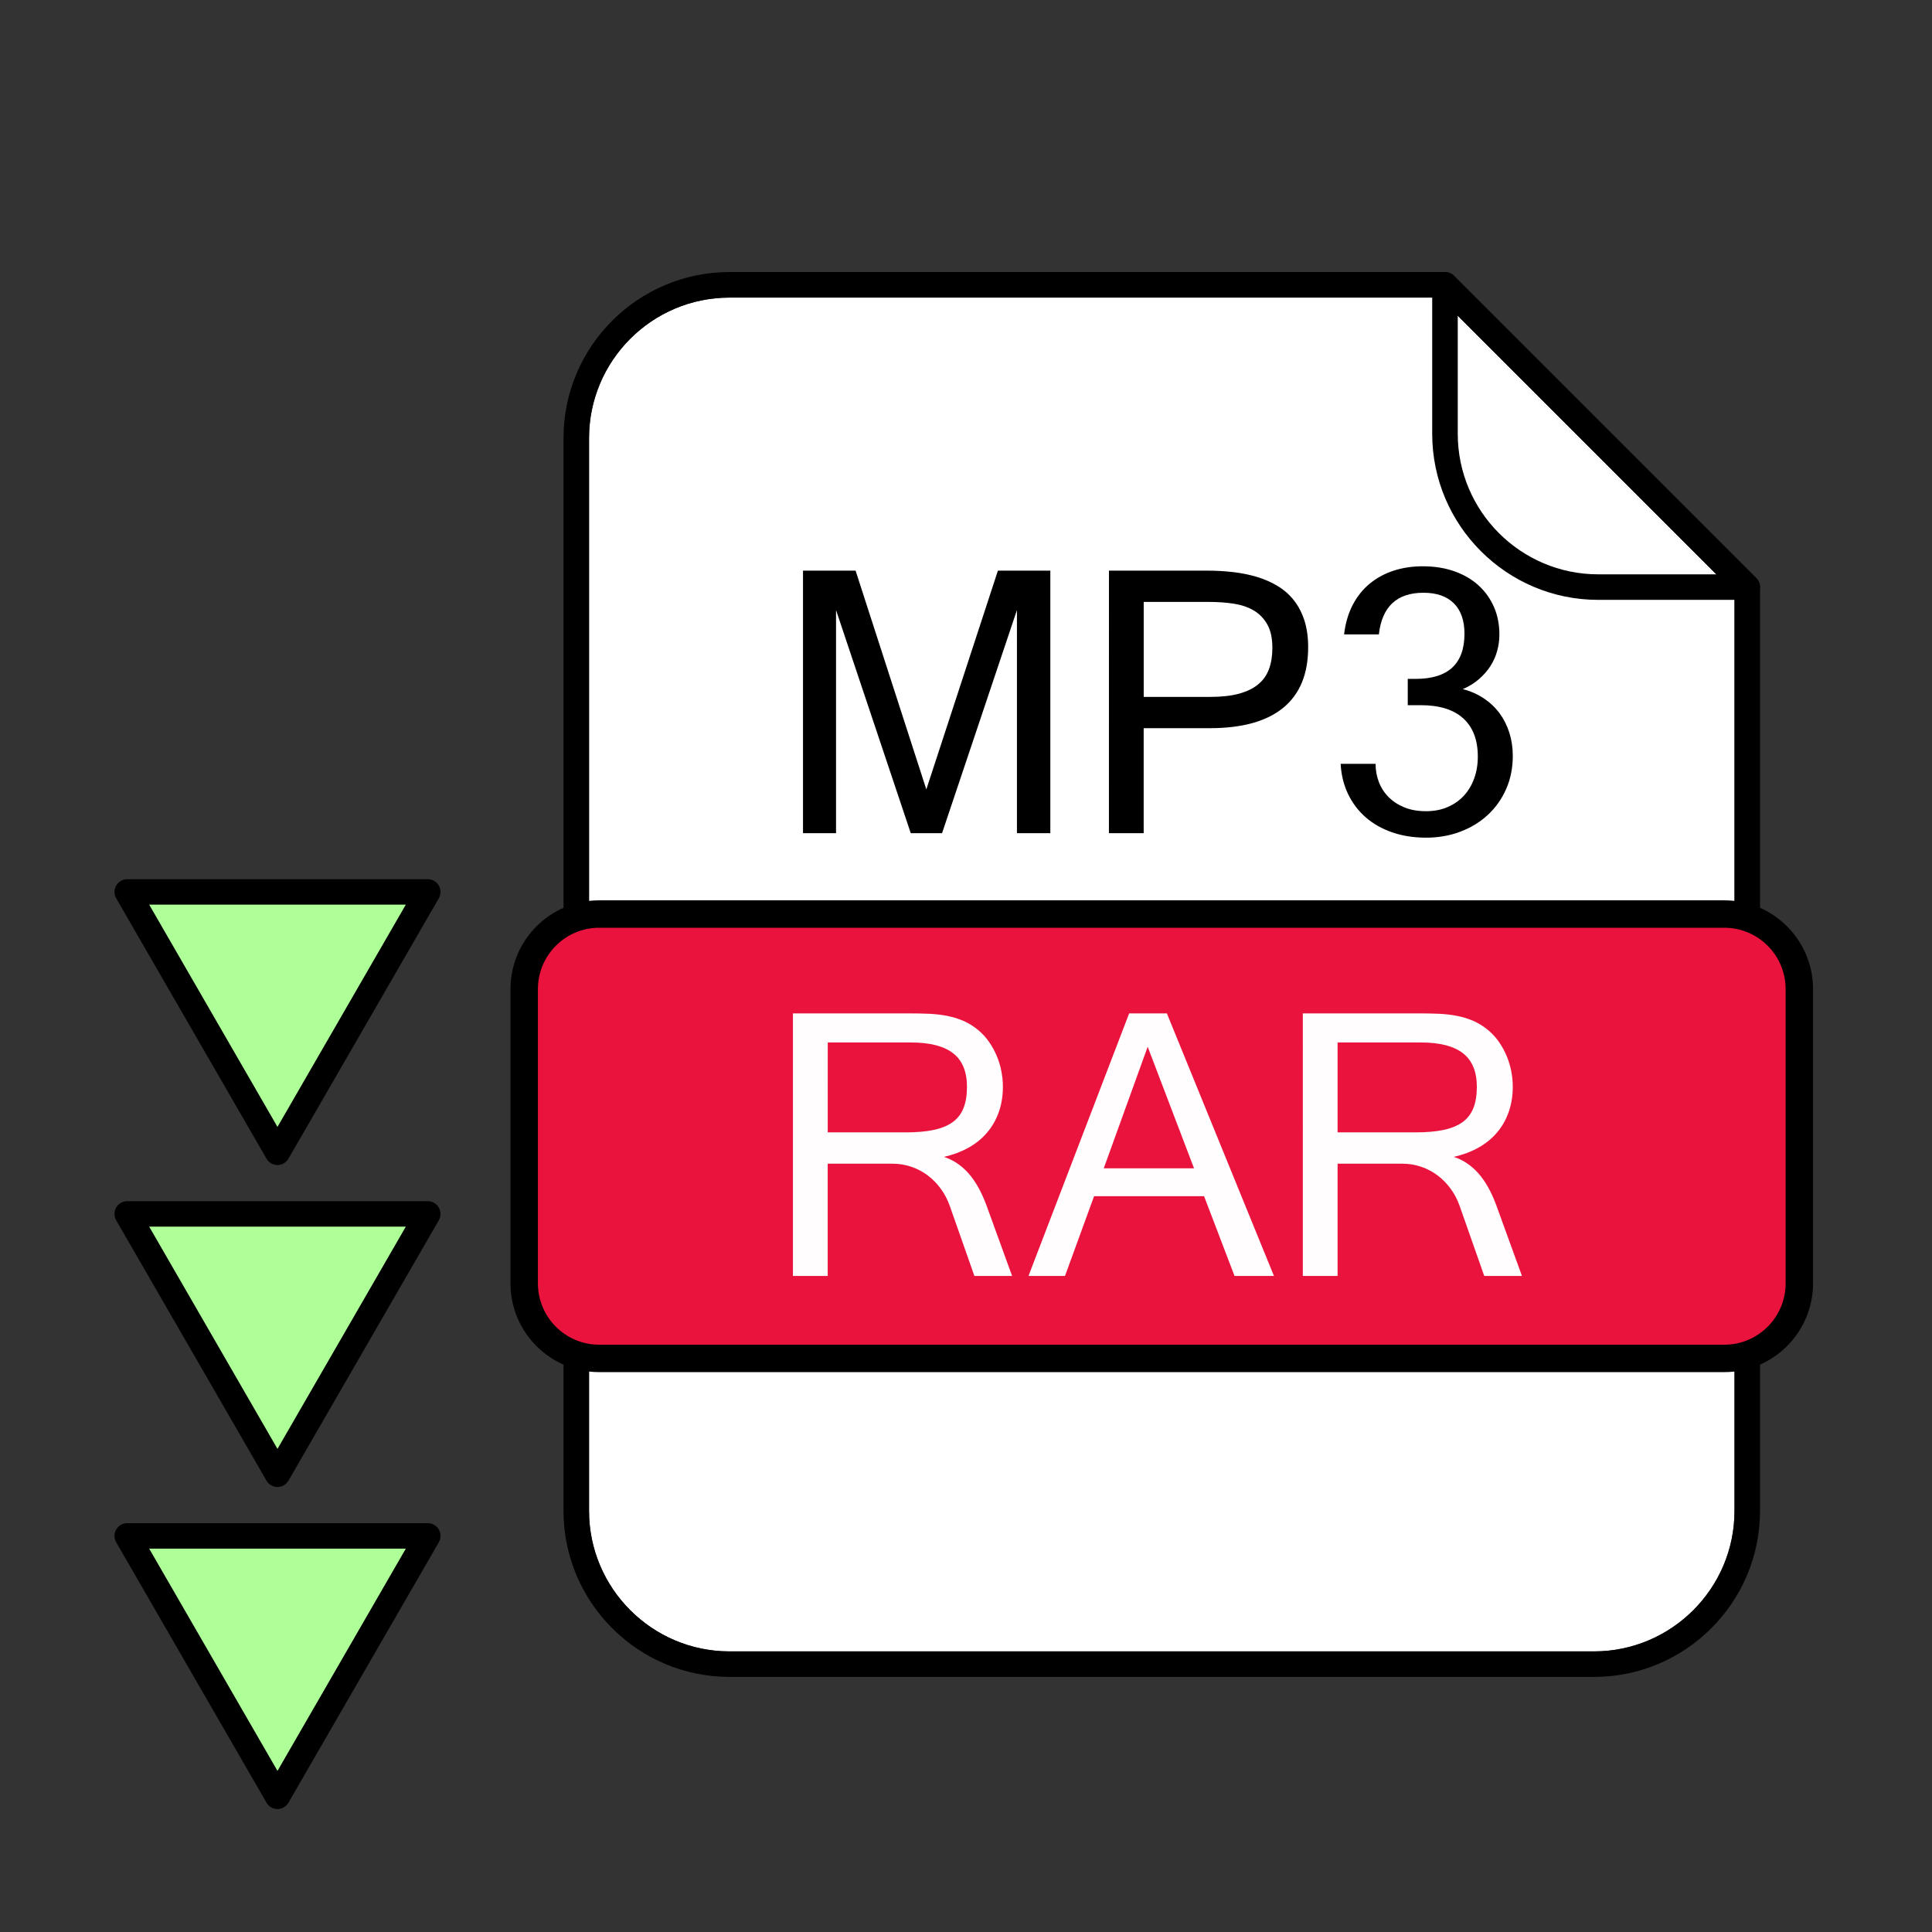
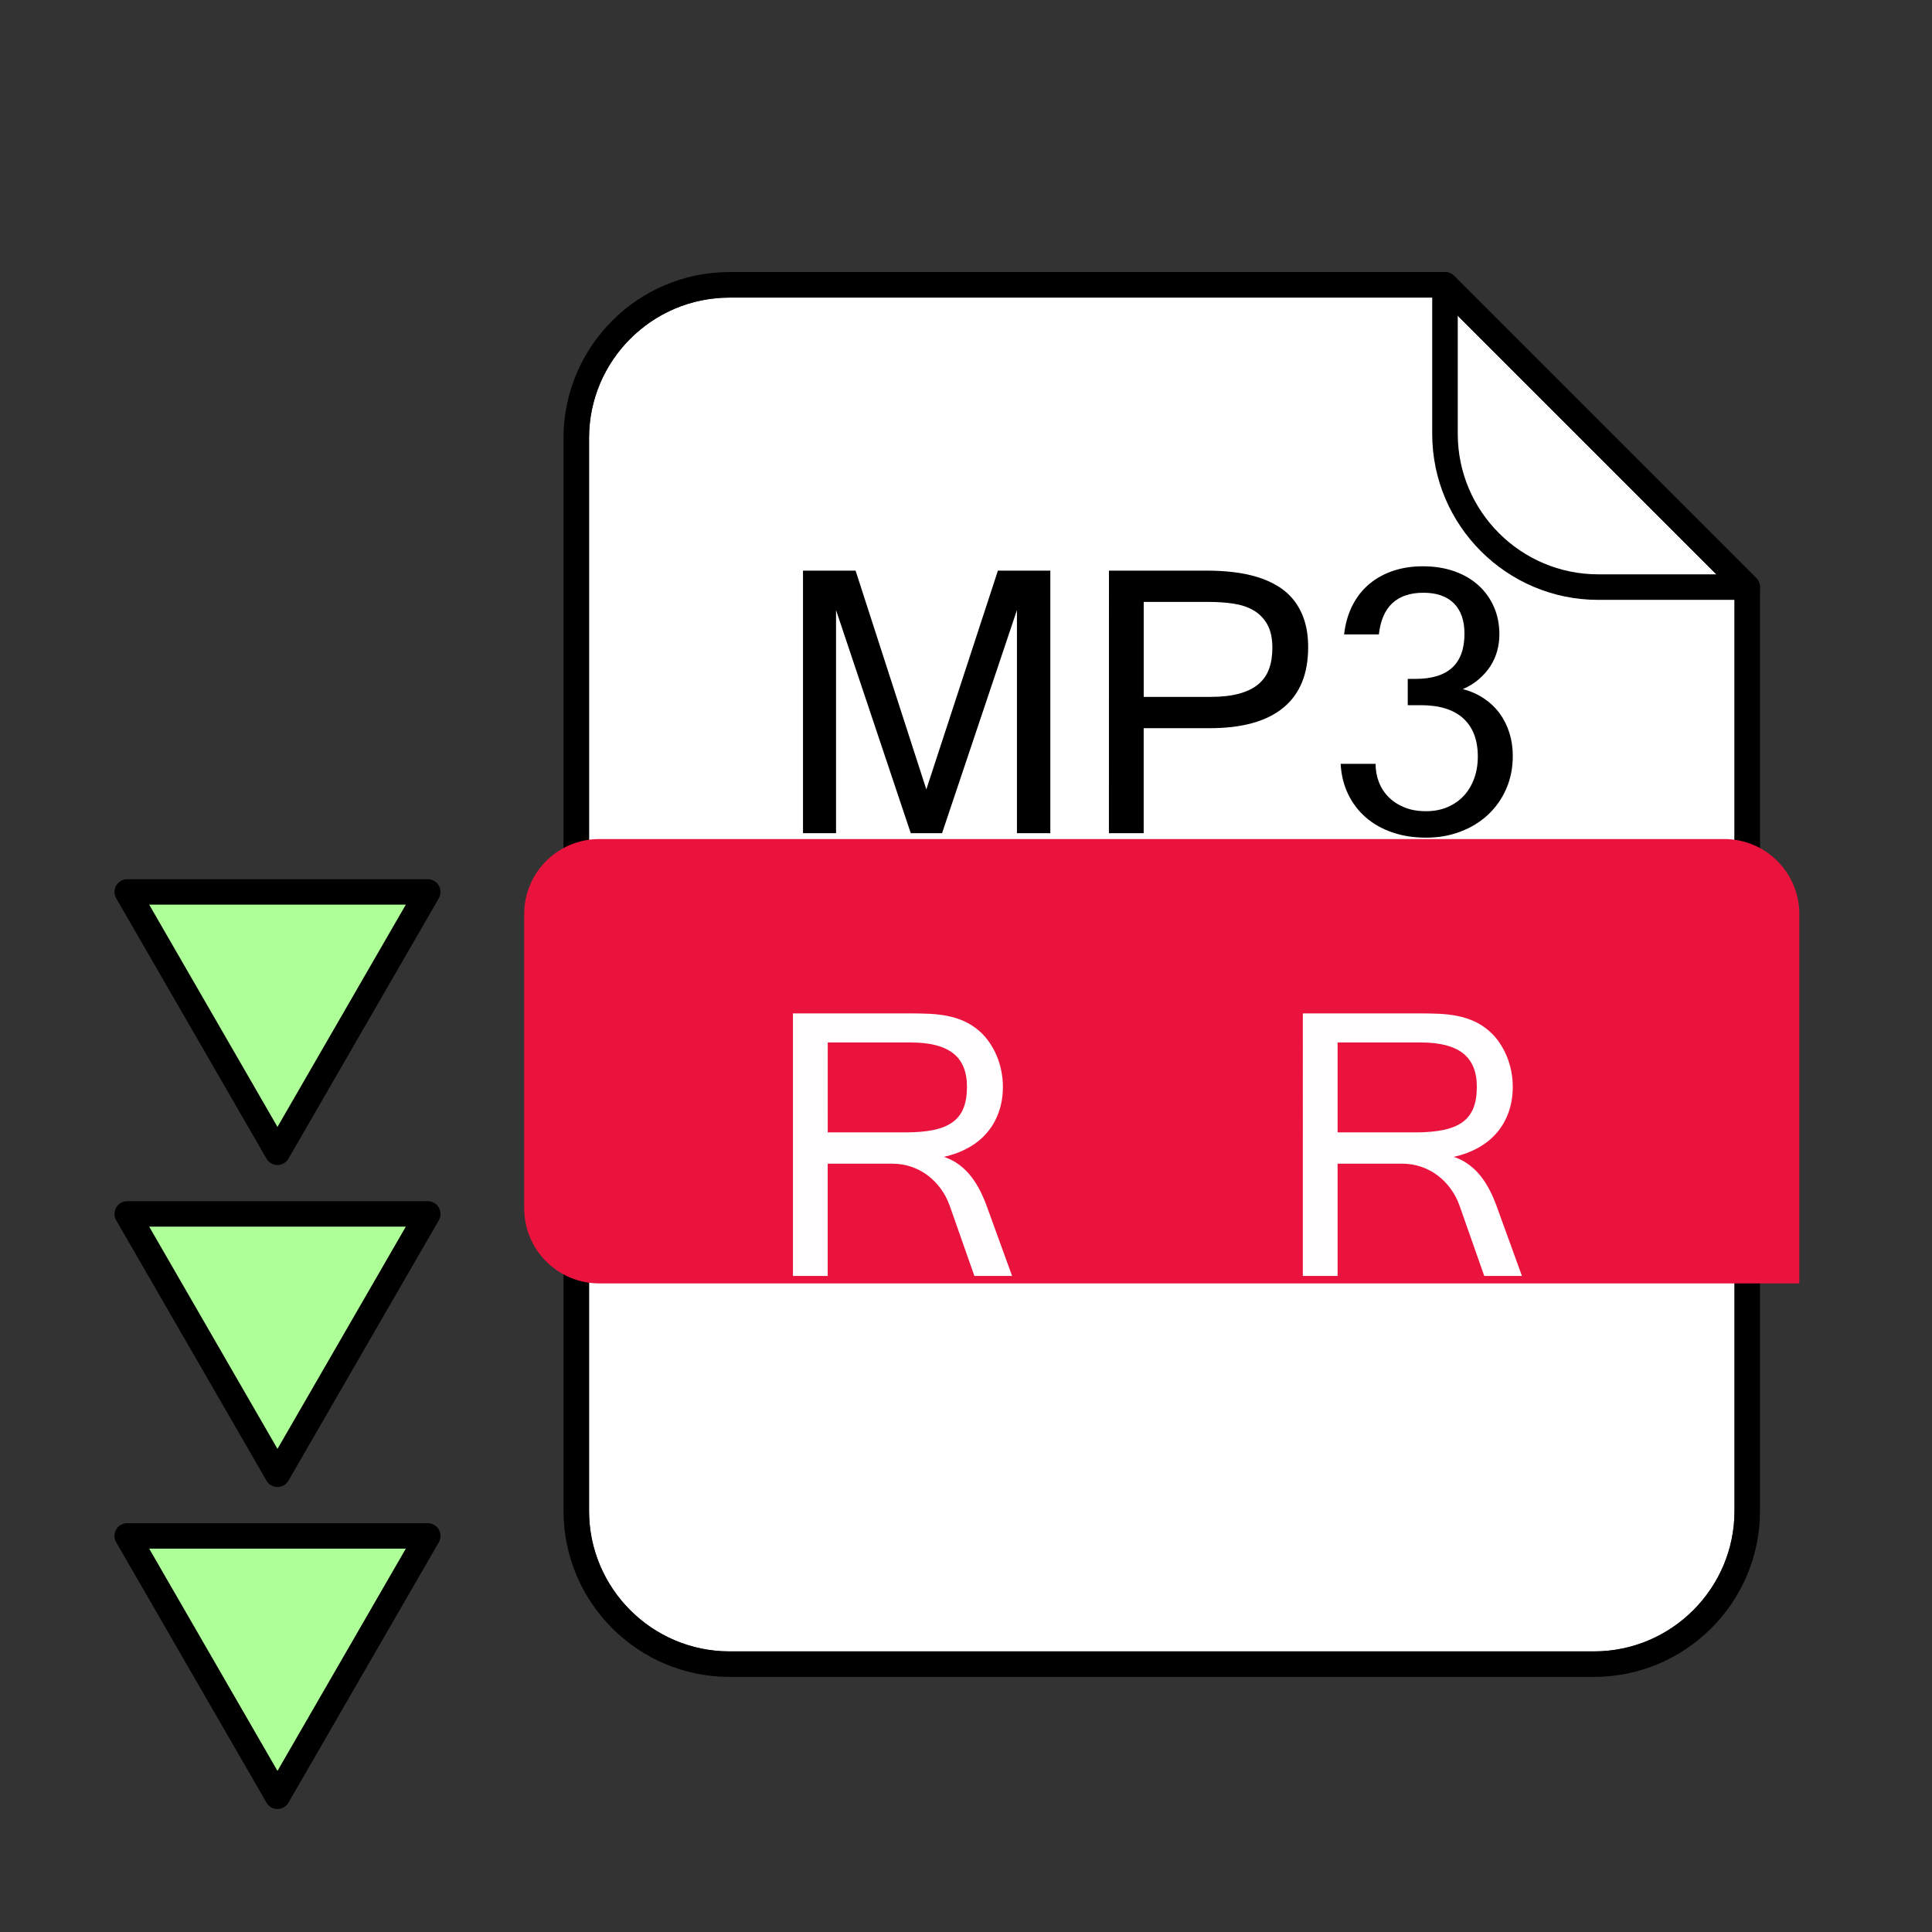
<svg xmlns="http://www.w3.org/2000/svg" version="1.1" id="Layer_1" x="0px" y="0px" width="120px" height="120px" viewBox="0 0 120 120" enable-background="new 0 0 120 120" xml:space="preserve">
  <rect x="0" y="0" width="120" height="120" fill="#333333" stroke="none" />
  <g id="Layer_3">
    <g>
      <path fill="#FFFFFF" d="M45.313,18.484c-4.811,0-8.726,3.914-8.726,8.726v66.634c0,4.811,3.915,8.727,8.726,8.727h53.693    c4.811,0,8.727-3.916,8.727-8.727v-57.05l-18.311-18.31H45.313z" />
      <g>
        <path d="M99.006,104.156H45.313C39.626,104.156,35,99.529,35,93.846V27.21c0-5.687,4.626-10.313,10.313-10.313H89.75     c0.211,0,0.413,0.084,0.563,0.233l18.773,18.774c0.148,0.149,0.232,0.351,0.232,0.561v57.379     C109.318,99.529,104.691,104.156,99.006,104.156z M45.313,18.484c-4.811,0-8.726,3.914-8.726,8.726v66.634     c0,4.811,3.915,8.727,8.726,8.727h53.693c4.811,0,8.727-3.916,8.727-8.727v-57.05l-18.311-18.31H45.313z" />
      </g>
      <g>
        <path d="M108.525,37.259H99.27c-5.686,0-10.313-4.626-10.313-10.312v-9.256c0-0.321,0.193-0.61,0.49-0.732     c0.295-0.124,0.636-0.055,0.863,0.172l18.774,18.774c0.228,0.227,0.295,0.568,0.172,0.865     C109.135,37.066,108.846,37.259,108.525,37.259z M90.544,19.606v7.341c0,4.812,3.915,8.726,8.726,8.726h7.342L90.544,19.606z" />
      </g>
    </g>
  </g>
  <g id="Isolation_Mode_1_">
    <g>
-       <path fill="#EA133D" d="M111.759,79.714c0,2.572-2.087,4.658-4.657,4.658H37.216c-2.573,0-4.657-2.086-4.657-4.658v-18.28    c0-2.576,2.084-4.661,4.657-4.661h69.886c2.57,0,4.657,2.085,4.657,4.661V79.714z" />
-       <path d="M107.102,85.225H37.216c-3.038,0-5.509-2.473-5.509-5.511v-18.28c0-3.041,2.471-5.513,5.509-5.513h69.886    c3.037,0,5.51,2.472,5.51,5.513v18.28C112.609,82.752,110.139,85.225,107.102,85.225z M37.216,57.624    c-2.098,0-3.805,1.709-3.805,3.81v18.28c0,2.101,1.707,3.808,3.805,3.808h69.886c2.1,0,3.807-1.707,3.807-3.808v-18.28    c0-2.101-1.707-3.81-3.807-3.81H37.216z" />
+       <path fill="#EA133D" d="M111.759,79.714H37.216c-2.573,0-4.657-2.086-4.657-4.658v-18.28    c0-2.576,2.084-4.661,4.657-4.661h69.886c2.57,0,4.657,2.085,4.657,4.661V79.714z" />
    </g>
    <g>
      <g>
        <polygon fill="#AFFF99" points="26.572,55.4 17.235,71.572 7.9,55.4    " />
        <path d="M7.111,55.4c0-0.135,0.036-0.271,0.106-0.395c0.14-0.244,0.4-0.395,0.683-0.395h18.672c0.282,0,0.542,0.15,0.684,0.395     c0.138,0.244,0.138,0.545,0,0.789l-9.339,16.172c-0.14,0.243-0.4,0.396-0.682,0.396c-0.282,0-0.543-0.151-0.683-0.396     L7.217,55.795C7.147,55.672,7.111,55.537,7.111,55.4z M25.206,56.189H9.266l7.969,13.805L25.206,56.189z" />
      </g>
    </g>
    <g>
      <g>
        <polygon fill="#AFFF99" points="26.572,75.4 17.235,91.572 7.9,75.4    " />
        <path d="M7.111,75.4c0-0.135,0.036-0.271,0.106-0.396c0.14-0.244,0.4-0.396,0.683-0.396h18.672c0.282,0,0.542,0.15,0.684,0.396     c0.138,0.244,0.138,0.545,0,0.789l-9.339,16.172c-0.14,0.243-0.4,0.396-0.682,0.396c-0.282,0-0.543-0.151-0.683-0.396     L7.217,75.795C7.147,75.672,7.111,75.537,7.111,75.4z M25.206,76.189H9.266l7.969,13.805L25.206,76.189z" />
      </g>
    </g>
    <g>
      <g>
        <polygon fill="#AFFF99" points="26.572,95.4 17.235,111.572 7.9,95.4    " />
        <path d="M7.111,95.4c0-0.135,0.036-0.271,0.106-0.396c0.14-0.244,0.4-0.396,0.683-0.396h18.672c0.282,0,0.542,0.15,0.684,0.396     c0.138,0.244,0.138,0.545,0,0.789l-9.339,16.172c-0.14,0.243-0.4,0.396-0.682,0.396c-0.282,0-0.543-0.151-0.683-0.396     L7.217,95.795C7.147,95.672,7.111,95.537,7.111,95.4z M25.206,96.189H9.266l7.969,13.805L25.206,96.189z" />
      </g>
    </g>
    <g>
      <path d="M65.236,51.75h-2.072V37.893L58.513,51.75h-1.944l-4.641-13.857V51.75h-2.052V35.443h3.266l4.394,13.589l4.446-13.589    h3.256V51.75H65.236z" />
      <path d="M68.879,35.443h6.112c0.544,0,1.077,0.031,1.601,0.091c0.521,0.061,1.018,0.161,1.482,0.301s0.894,0.328,1.283,0.564    c0.391,0.236,0.726,0.53,1.004,0.881c0.279,0.351,0.498,0.768,0.656,1.251c0.156,0.483,0.235,1.041,0.235,1.67    c0,1.662-0.517,2.915-1.547,3.76c-1.031,0.845-2.554,1.268-4.565,1.268h-4.104v6.521h-2.159L68.879,35.443L68.879,35.443z     M71.038,43.285h4.157c0.688,0,1.273-0.066,1.762-0.199c0.486-0.132,0.885-0.326,1.191-0.58c0.309-0.254,0.533-0.571,0.672-0.951    c0.141-0.379,0.209-0.816,0.209-1.311c0-0.602-0.104-1.088-0.316-1.461c-0.211-0.372-0.494-0.662-0.848-0.87    c-0.355-0.208-0.771-0.347-1.246-0.419c-0.477-0.071-0.977-0.107-1.499-0.107h-4.082V43.285z" />
      <path d="M90.857,42.802c0.494,0.129,0.935,0.324,1.32,0.585c0.387,0.262,0.711,0.571,0.973,0.929s0.463,0.761,0.602,1.208    c0.141,0.448,0.21,0.922,0.21,1.423c0,0.752-0.138,1.439-0.413,2.063c-0.275,0.623-0.656,1.159-1.139,1.606    c-0.484,0.448-1.053,0.795-1.709,1.042c-0.654,0.247-1.362,0.371-2.121,0.371c-0.768,0-1.467-0.109-2.1-0.328    c-0.635-0.218-1.183-0.528-1.646-0.929c-0.461-0.401-0.828-0.884-1.101-1.45c-0.272-0.565-0.426-1.192-0.463-1.88h2.17    c0,0.401,0.068,0.779,0.205,1.133c0.136,0.354,0.338,0.666,0.605,0.935c0.27,0.269,0.598,0.482,0.982,0.639    c0.388,0.158,0.834,0.236,1.344,0.236c0.486,0,0.93-0.084,1.326-0.252c0.397-0.168,0.736-0.403,1.016-0.704    c0.28-0.301,0.494-0.659,0.645-1.074s0.227-0.87,0.227-1.364c0-1.031-0.301-1.821-0.902-2.369    c-0.601-0.548-1.481-0.822-2.643-0.822h-0.807v-1.633h0.483c2.026,0,3.04-0.935,3.04-2.804c0-0.823-0.221-1.454-0.66-1.891    c-0.441-0.437-1.068-0.655-1.886-0.655c-1.653,0-2.578,0.863-2.771,2.589h-2.16c0.08-0.688,0.257-1.296,0.531-1.826    c0.276-0.53,0.629-0.972,1.06-1.327c0.43-0.355,0.924-0.623,1.481-0.806c0.559-0.183,1.164-0.274,1.815-0.274    c0.724,0,1.379,0.104,1.966,0.312s1.087,0.5,1.498,0.875c0.412,0.376,0.73,0.822,0.957,1.337c0.225,0.516,0.338,1.085,0.338,1.708    c0,0.344-0.045,0.682-0.135,1.015c-0.089,0.333-0.229,0.648-0.418,0.945c-0.189,0.297-0.43,0.569-0.715,0.816    C91.579,42.428,91.244,42.637,90.857,42.802z" />
    </g>
    <g>
      <path fill="#FFFDFE" d="M62.863,79.25h-2.342l-1.537-4.373c-0.136-0.379-0.32-0.729-0.554-1.047    c-0.232-0.318-0.501-0.592-0.805-0.822c-0.305-0.229-0.644-0.408-1.016-0.537s-0.77-0.193-1.192-0.193h-4.007v6.974h-2.159V62.943    h7.229c0.437,0,0.853,0.009,1.246,0.025c0.394,0.02,0.77,0.063,1.128,0.135s0.698,0.18,1.021,0.321    c0.322,0.146,0.627,0.339,0.913,0.58c0.251,0.216,0.469,0.457,0.654,0.726c0.187,0.27,0.343,0.555,0.468,0.854    c0.126,0.301,0.221,0.61,0.284,0.935c0.064,0.322,0.098,0.647,0.098,0.979c0,0.564-0.084,1.088-0.253,1.568    c-0.168,0.479-0.409,0.906-0.726,1.276c-0.314,0.373-0.699,0.687-1.153,0.94c-0.455,0.255-0.966,0.445-1.531,0.574    c0.573,0.187,1.076,0.521,1.51,1.004c0.433,0.483,0.803,1.134,1.111,1.949L62.863,79.25z M51.412,70.334h4.845    c0.673,0,1.25-0.051,1.729-0.15c0.479-0.101,0.874-0.262,1.182-0.483s0.533-0.515,0.677-0.875    c0.144-0.361,0.215-0.804,0.215-1.326c0-0.938-0.286-1.631-0.859-2.079c-0.573-0.447-1.446-0.671-2.621-0.671h-5.167    L51.412,70.334L51.412,70.334z" />
-       <path fill="#FFFDFE" d="M79.127,79.25h-2.449l-1.891-4.953h-6.832L66.15,79.25h-2.268l6.252-16.307h2.342L79.127,79.25z     M74.164,72.568l-2.879-7.553l-2.729,7.553H74.164z" />
      <path fill="#FFFDFE" d="M94.531,79.25h-2.342l-1.537-4.373c-0.135-0.379-0.319-0.729-0.553-1.047    c-0.232-0.318-0.502-0.592-0.806-0.822c-0.306-0.229-0.644-0.408-1.017-0.537c-0.371-0.129-0.77-0.193-1.191-0.193H83.08v6.974    h-2.159V62.943h7.229c0.437,0,0.853,0.009,1.246,0.025c0.394,0.02,0.77,0.063,1.127,0.135c0.358,0.071,0.699,0.18,1.021,0.321    c0.322,0.146,0.627,0.339,0.913,0.58c0.251,0.216,0.47,0.457,0.655,0.726c0.186,0.27,0.342,0.555,0.467,0.854    c0.126,0.301,0.221,0.61,0.285,0.935c0.064,0.322,0.097,0.647,0.097,0.979c0,0.564-0.084,1.088-0.253,1.568    c-0.168,0.479-0.409,0.906-0.725,1.276c-0.315,0.373-0.7,0.687-1.154,0.94c-0.455,0.255-0.966,0.445-1.531,0.574    c0.573,0.187,1.076,0.521,1.51,1.004c0.434,0.483,0.805,1.134,1.111,1.949L94.531,79.25z M83.08,70.334h4.845    c0.673,0,1.25-0.051,1.729-0.15c0.479-0.101,0.873-0.262,1.182-0.483s0.533-0.515,0.678-0.875    c0.144-0.361,0.215-0.804,0.215-1.326c0-0.938-0.287-1.631-0.859-2.079c-0.573-0.447-1.446-0.671-2.621-0.671H83.08V70.334z" />
    </g>
  </g>
</svg>